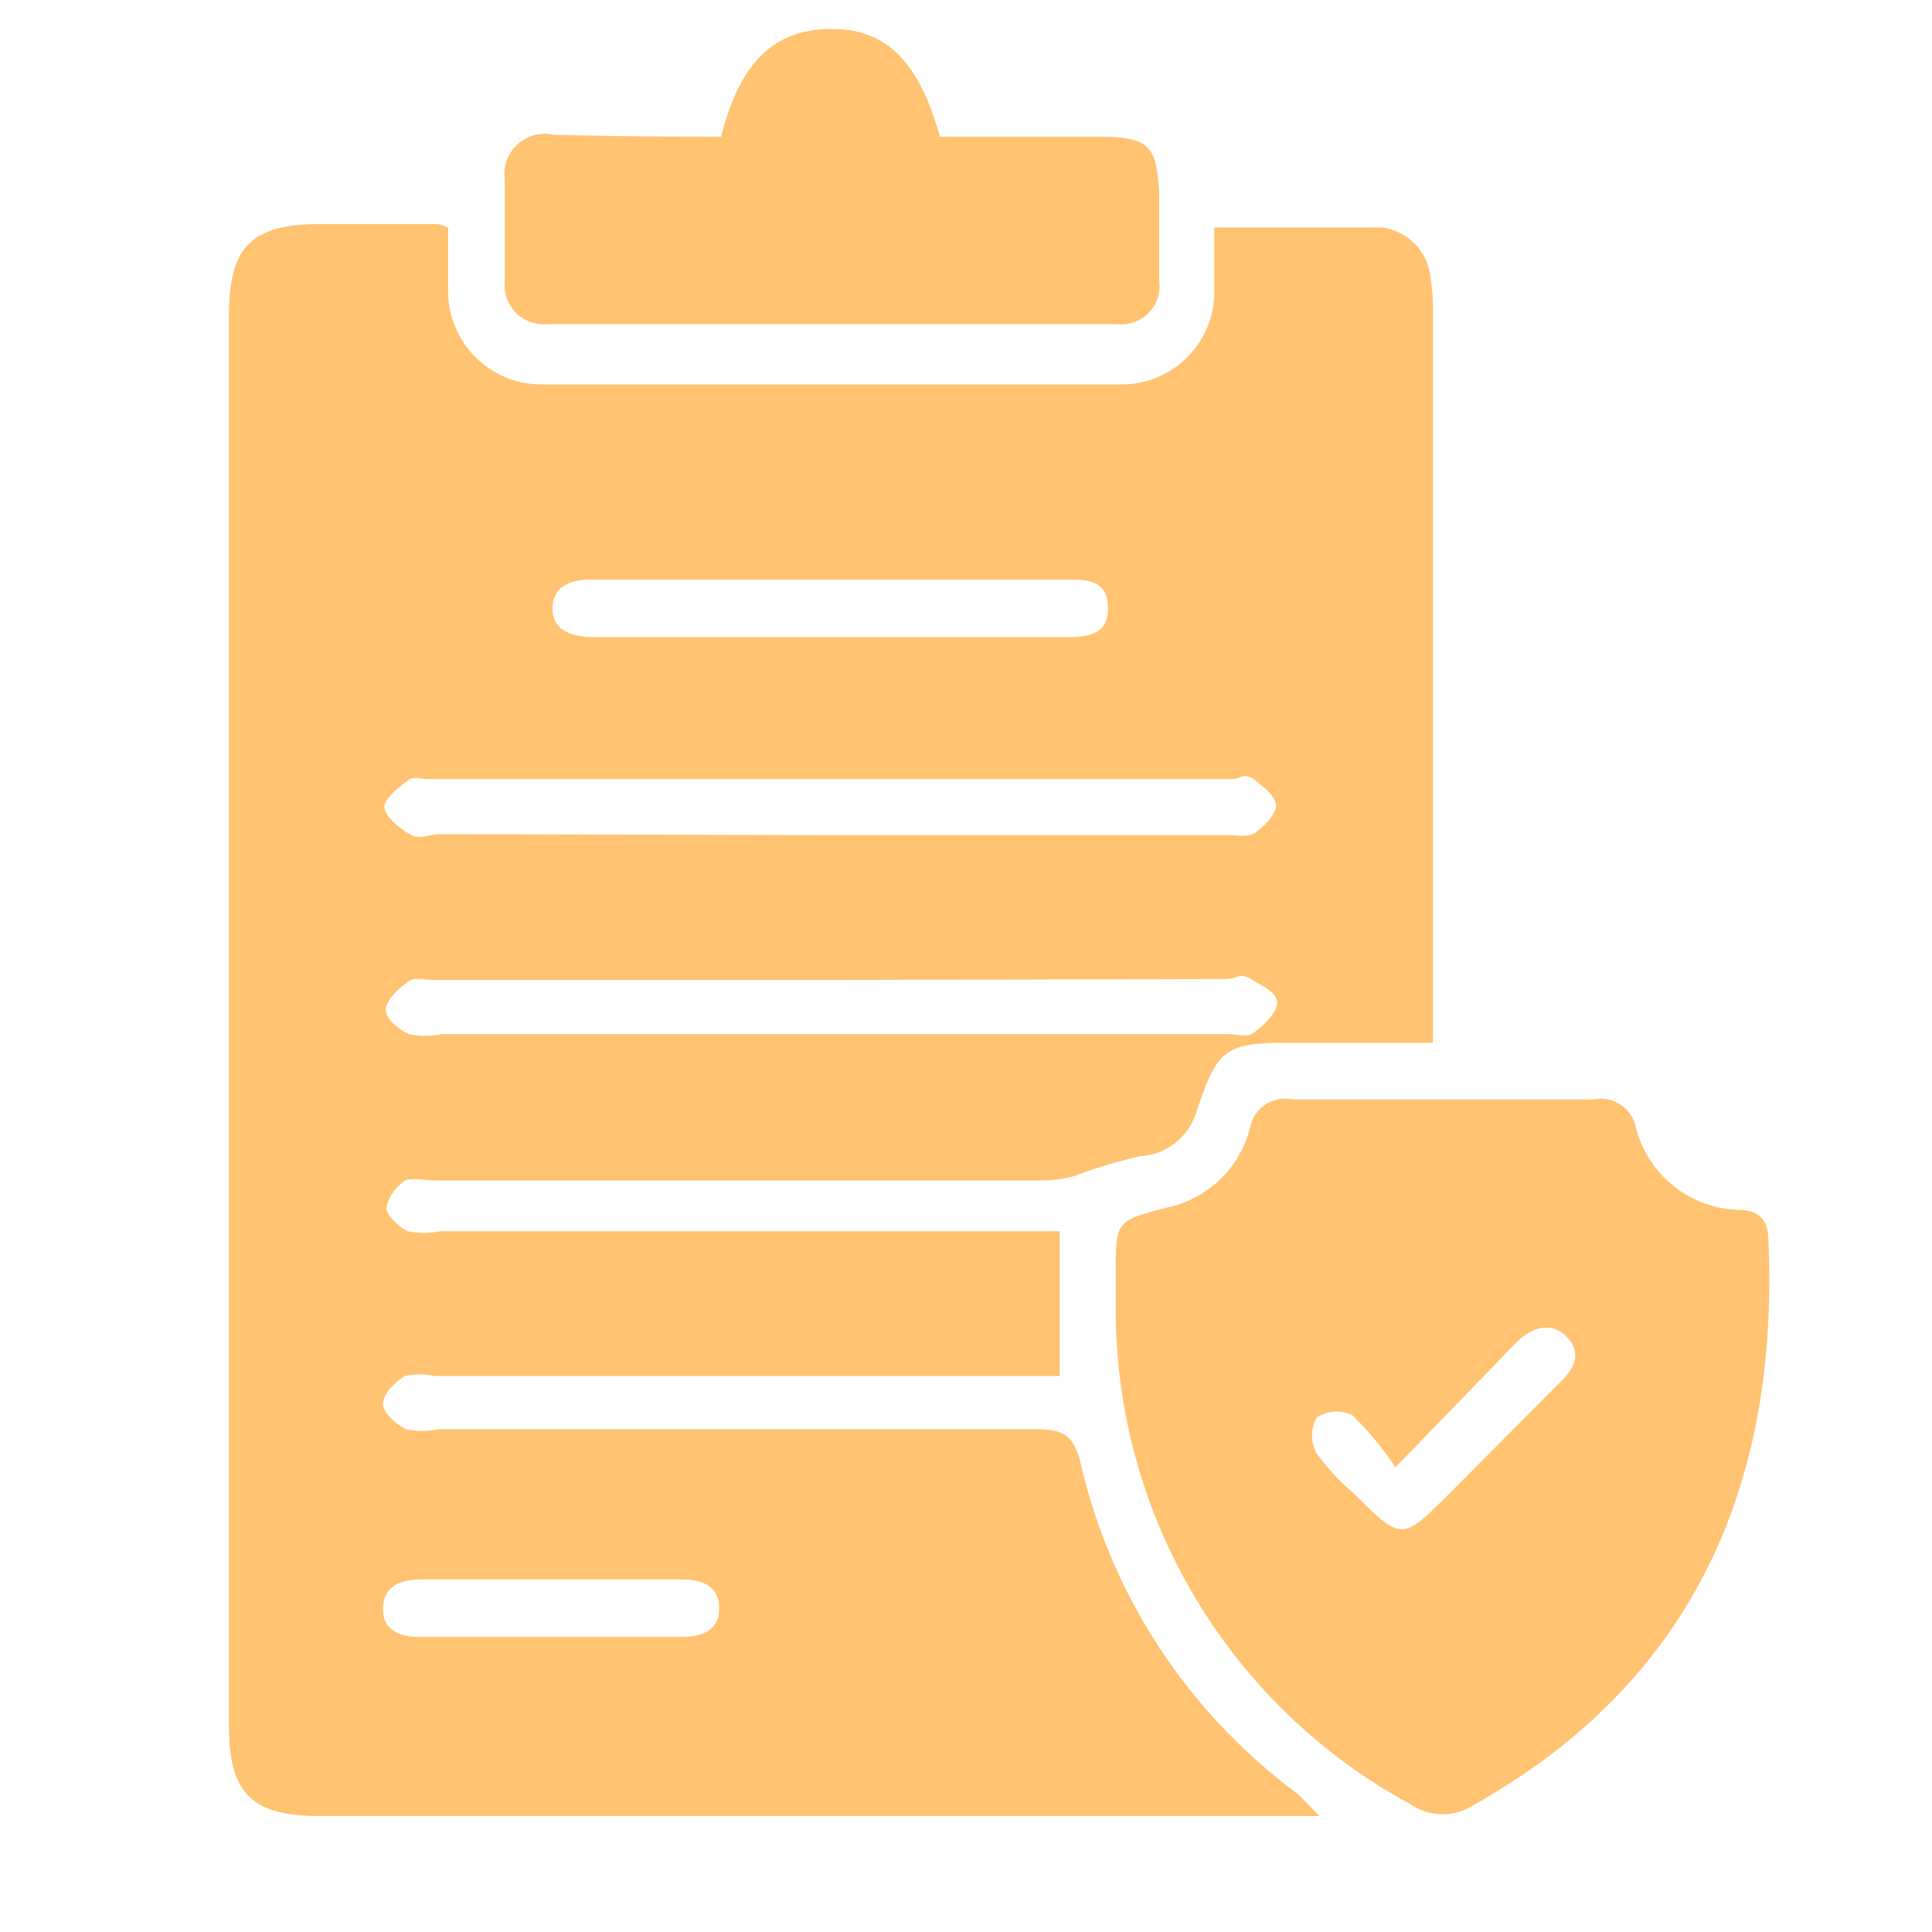
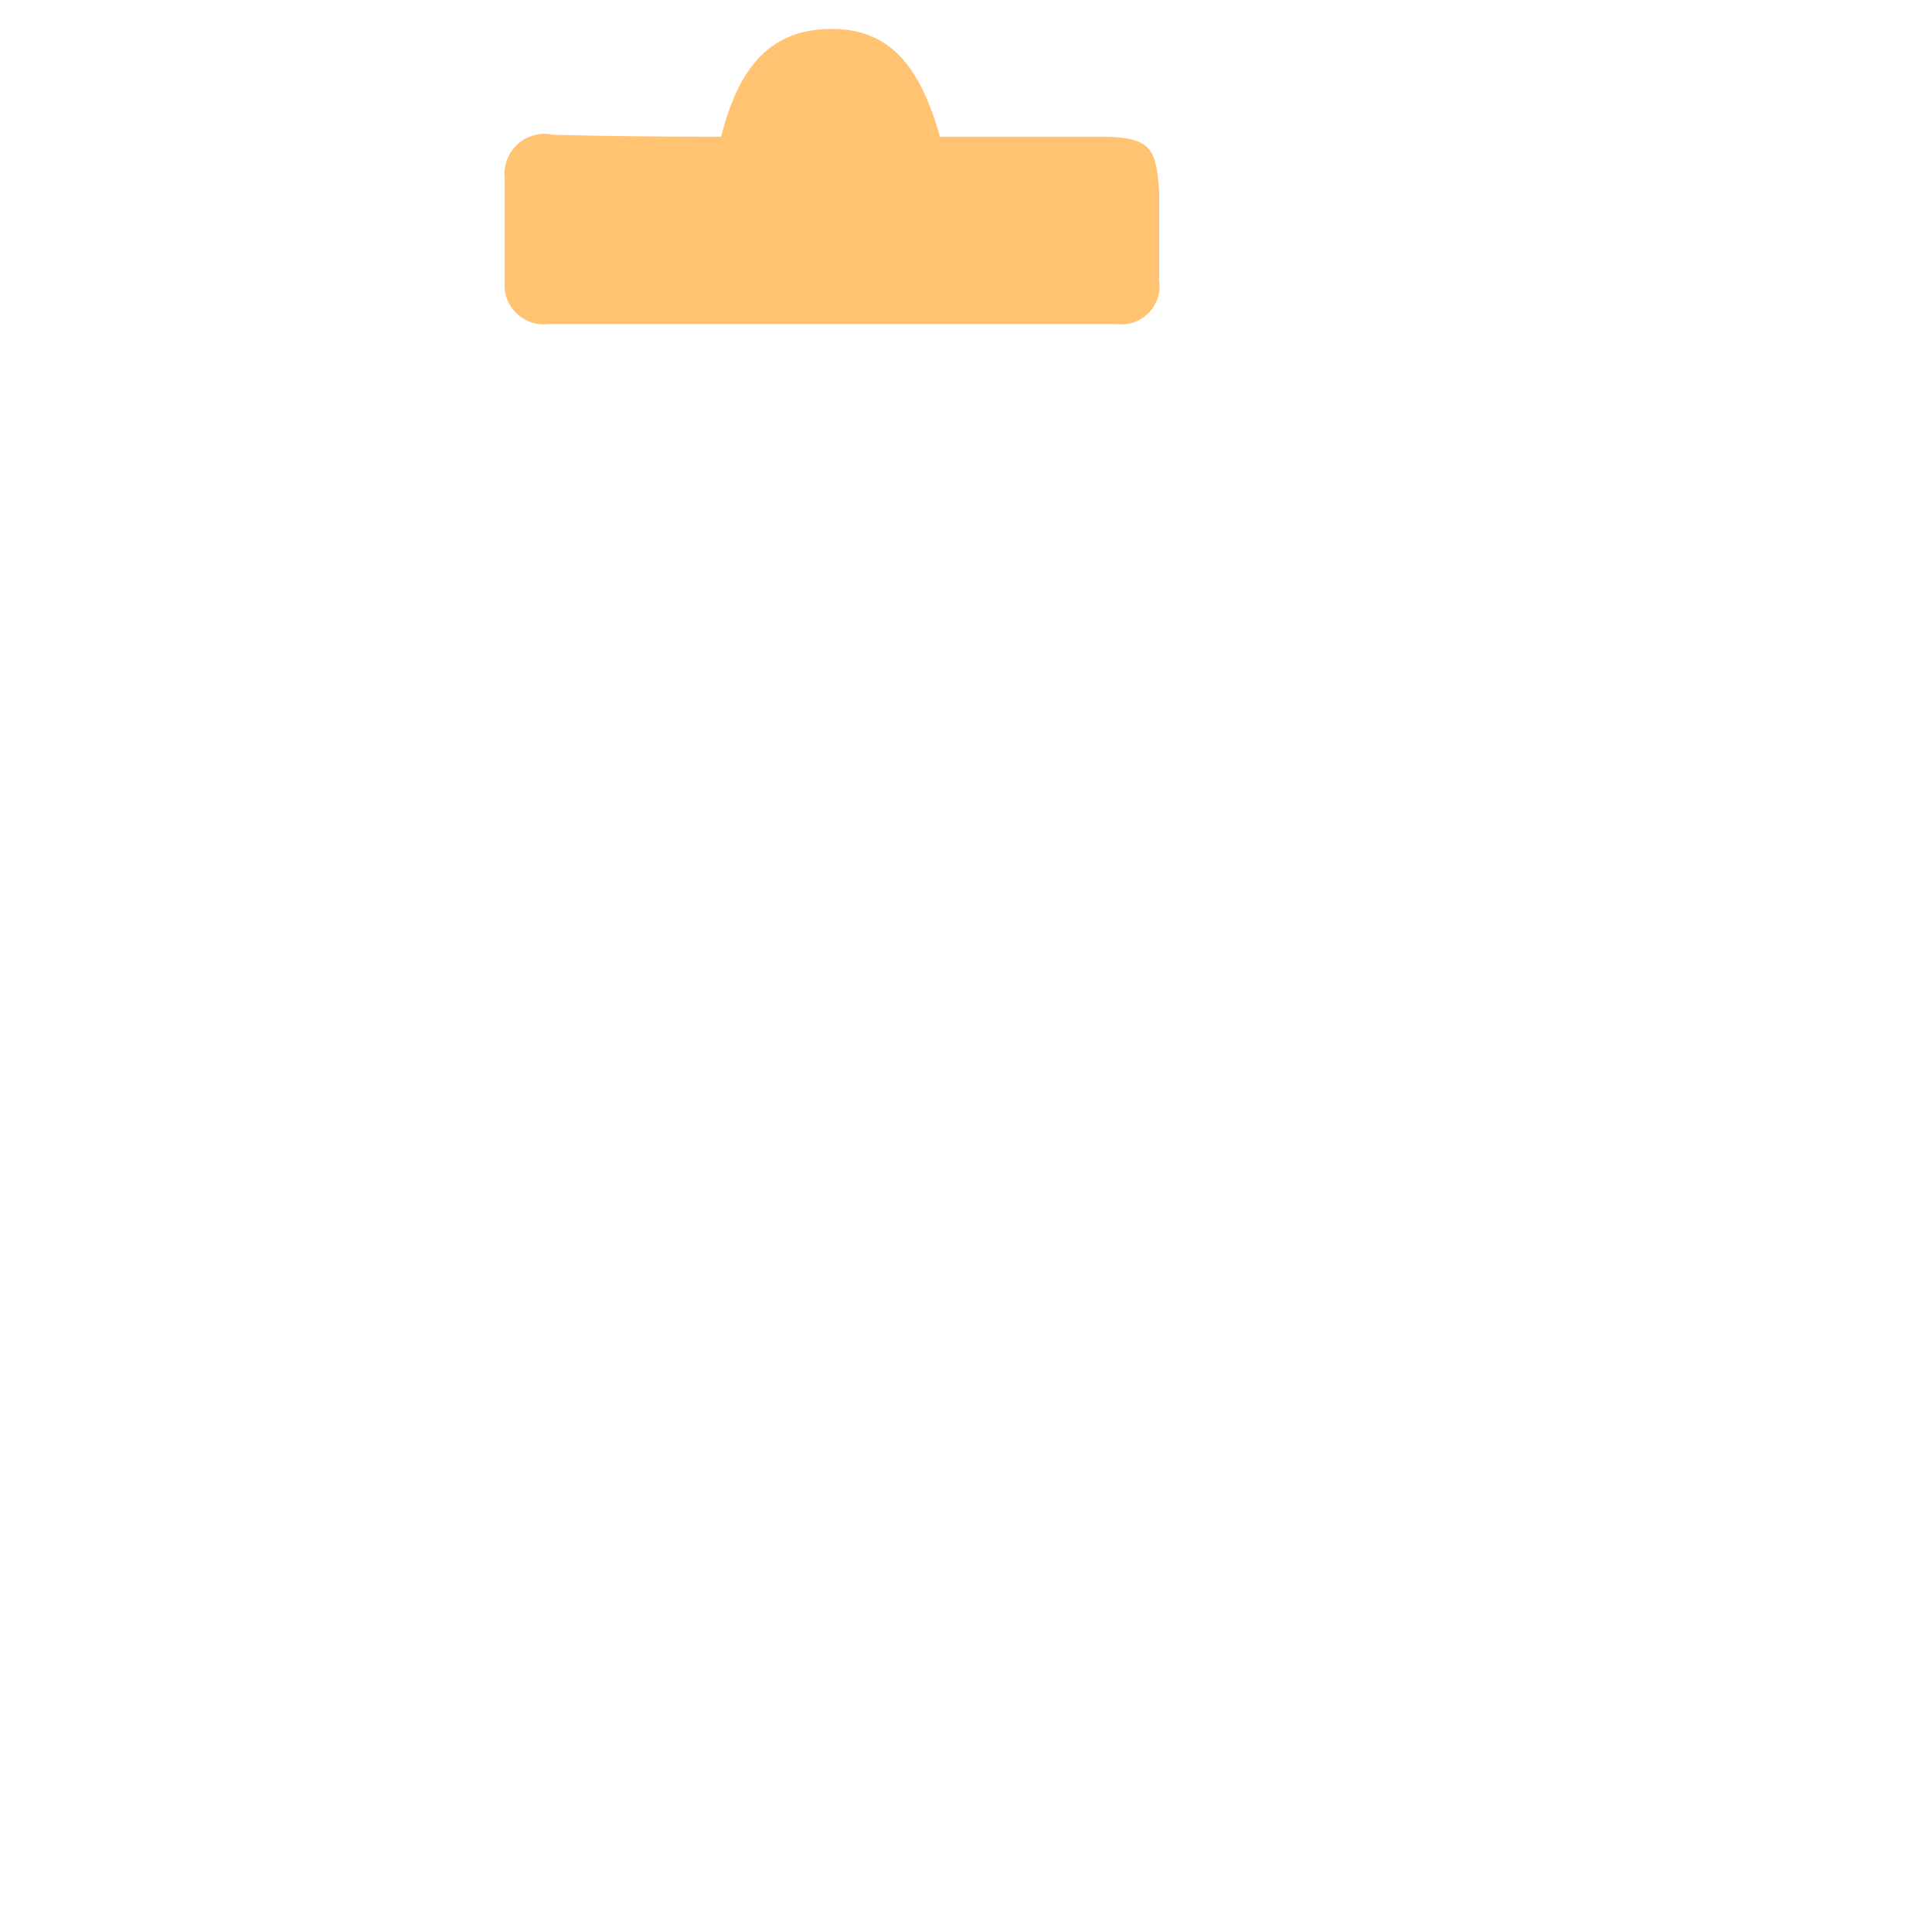
<svg xmlns="http://www.w3.org/2000/svg" id="Layer_1" data-name="Layer 1" viewBox="0 0 40 40">
  <defs>
    <style>.cls-1{fill:#ffc372;}</style>
  </defs>
-   <path class="cls-1" d="M27.32,37.6H6.63c-1.42,0-1.89-.47-1.89-1.87V6.52c0-1.41.47-1.88,1.88-1.88H9.06a.75.75,0,0,1,.22.08c0,.41,0,.83,0,1.24a1.93,1.93,0,0,0,1.93,2h12a1.92,1.92,0,0,0,1.93-1.84c0-.46,0-.92,0-1.41,1.21,0,2.35,0,3.48,0a1.16,1.16,0,0,1,1,1.06,4.46,4.46,0,0,1,.05.63V21c0,.17,0,.33,0,.59H26.69c-1.32,0-1.48.12-1.91,1.4a1.3,1.3,0,0,1-1.18.95,10.18,10.18,0,0,0-1.33.4,2.53,2.53,0,0,1-.67.1H9c-.21,0-.46-.06-.61,0A.92.92,0,0,0,8,25c0,.16.25.4.44.49a1.69,1.69,0,0,0,.68,0H21.94v3H9a1.4,1.4,0,0,0-.62,0c-.2.12-.45.37-.45.57s.27.42.47.53a1.69,1.69,0,0,0,.68,0c4.12,0,8.24,0,12.35,0,.54,0,.8.1.94.69a11.82,11.82,0,0,0,4.51,6.87ZM17.17,17.29h8.21c.21,0,.46.05.61-.05s.44-.38.43-.57-.28-.4-.47-.54-.29,0-.43,0H8.86c-.13,0-.29-.05-.37,0s-.53.37-.53.57.3.44.52.57.4,0,.61,0Zm0,3H9c-.17,0-.38-.05-.49,0s-.49.36-.52.58.26.43.47.54a1.68,1.68,0,0,0,.68,0q8.13,0,16.28,0c.17,0,.38.06.49,0s.5-.38.53-.62-.32-.38-.54-.52-.32,0-.49,0Zm0-7.1h4.95c.43,0,.83-.07.82-.61s-.38-.58-.8-.58H12.24c-.42,0-.79.13-.8.59s.4.6.84.6Zm-5.81,20.7H14.1c.42,0,.79-.12.79-.59s-.36-.6-.79-.6c-1.79,0-3.58,0-5.38,0-.43,0-.78.14-.79.6s.36.6.79.59Z" />
-   <path class="cls-1" d="M23.1,27v-.63c0-1.1,0-1.09,1.07-1.37a2.25,2.25,0,0,0,1.71-1.65.74.74,0,0,1,.87-.59q3.12,0,6.26,0a.74.74,0,0,1,.86.59A2.27,2.27,0,0,0,36,25.05c.35,0,.59.15.61.56.22,4.63-1.2,9-6.08,11.75a1.18,1.18,0,0,1-1.32,0A11.66,11.66,0,0,1,23.1,27Zm5.79,3.38A6.62,6.62,0,0,0,28,29.3a.75.75,0,0,0-.74.05.77.77,0,0,0,0,.74,4.51,4.51,0,0,0,.76.82c1,1,1,1,2,0l2.33-2.34c.27-.27.38-.58.1-.88s-.64-.24-.94,0c-.14.13-.27.26-.4.4Z" />
  <path class="cls-1" d="M14.93,2.83C15.31,1.32,16,.62,17.17.6s1.85.66,2.29,2.23c1.08,0,2.18,0,3.28,0S23.94,3.05,24,4c0,.61,0,1.21,0,1.82a.79.79,0,0,1-.88.89H11.35a.81.81,0,0,1-.9-.88c0-.71,0-1.42,0-2.13a.83.83,0,0,1,1-.91C12.57,2.82,13.74,2.83,14.93,2.83Z" />
</svg>